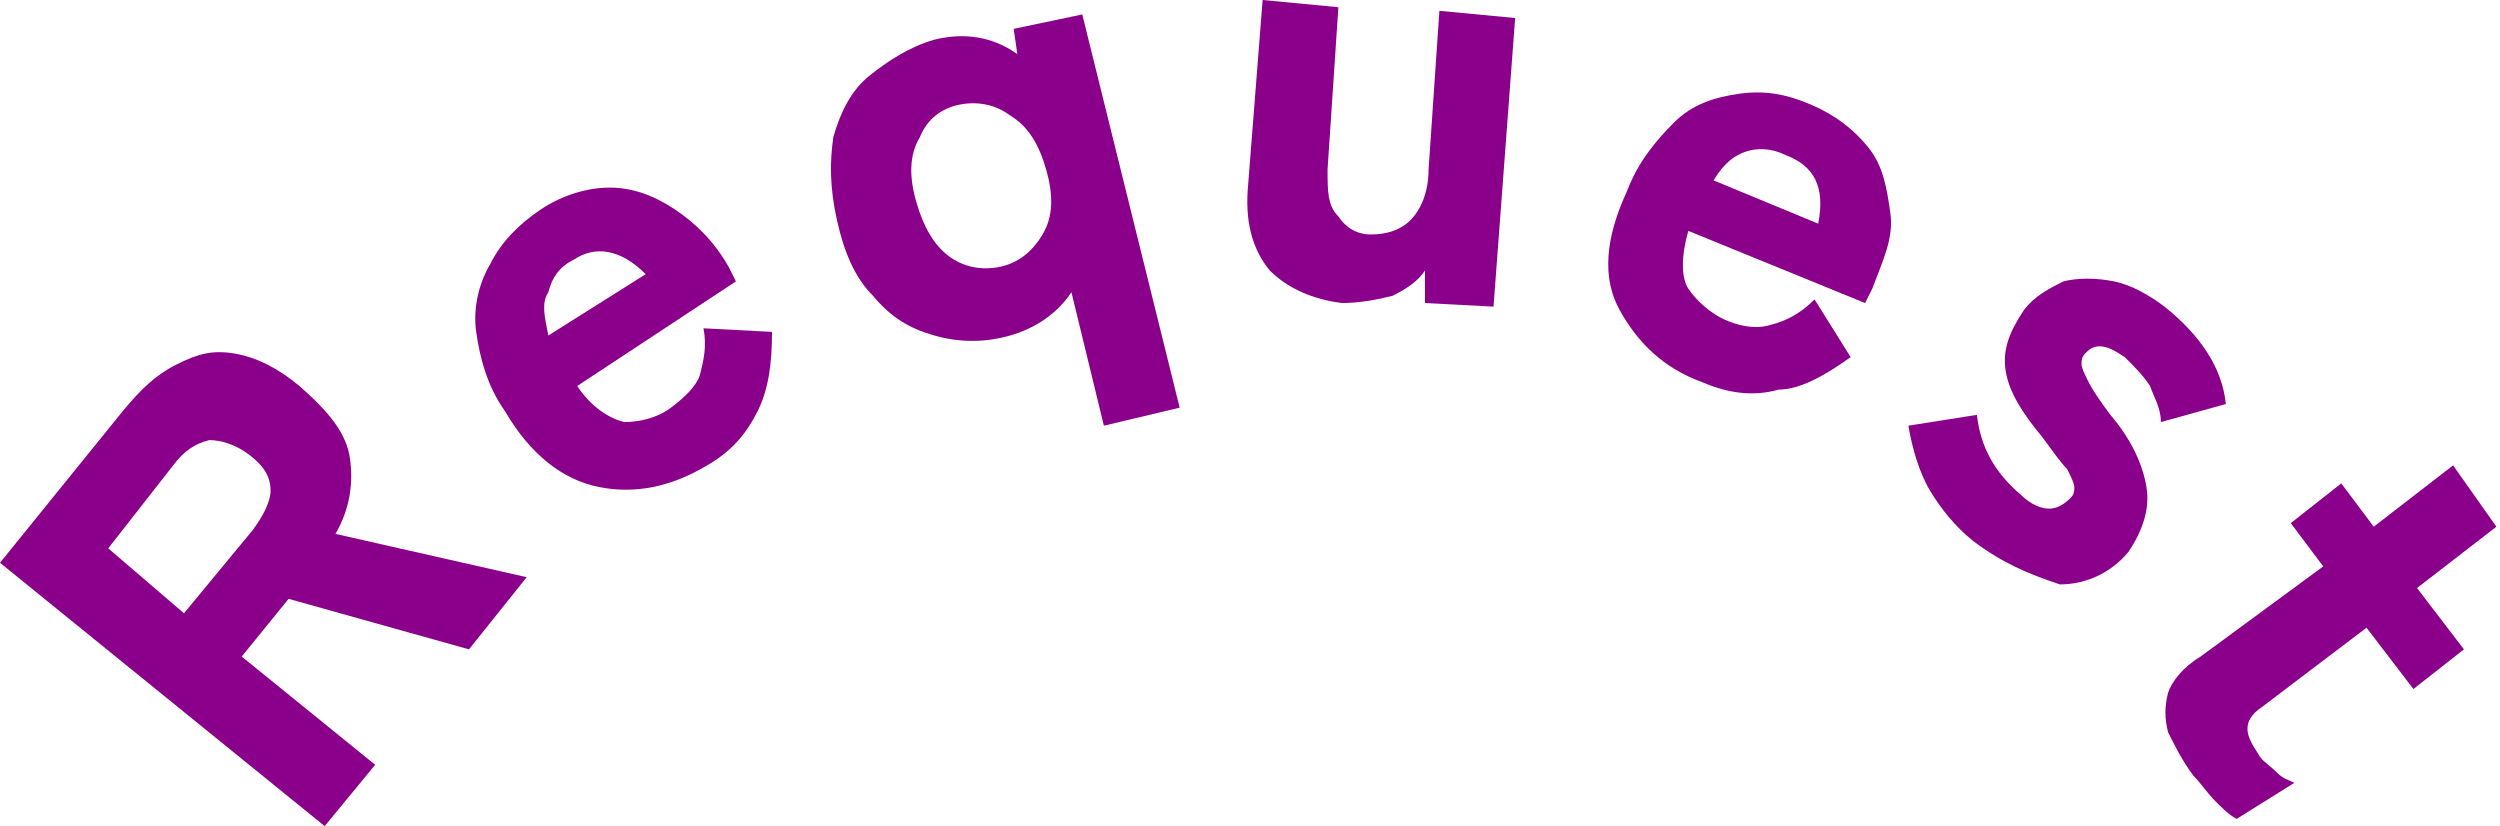
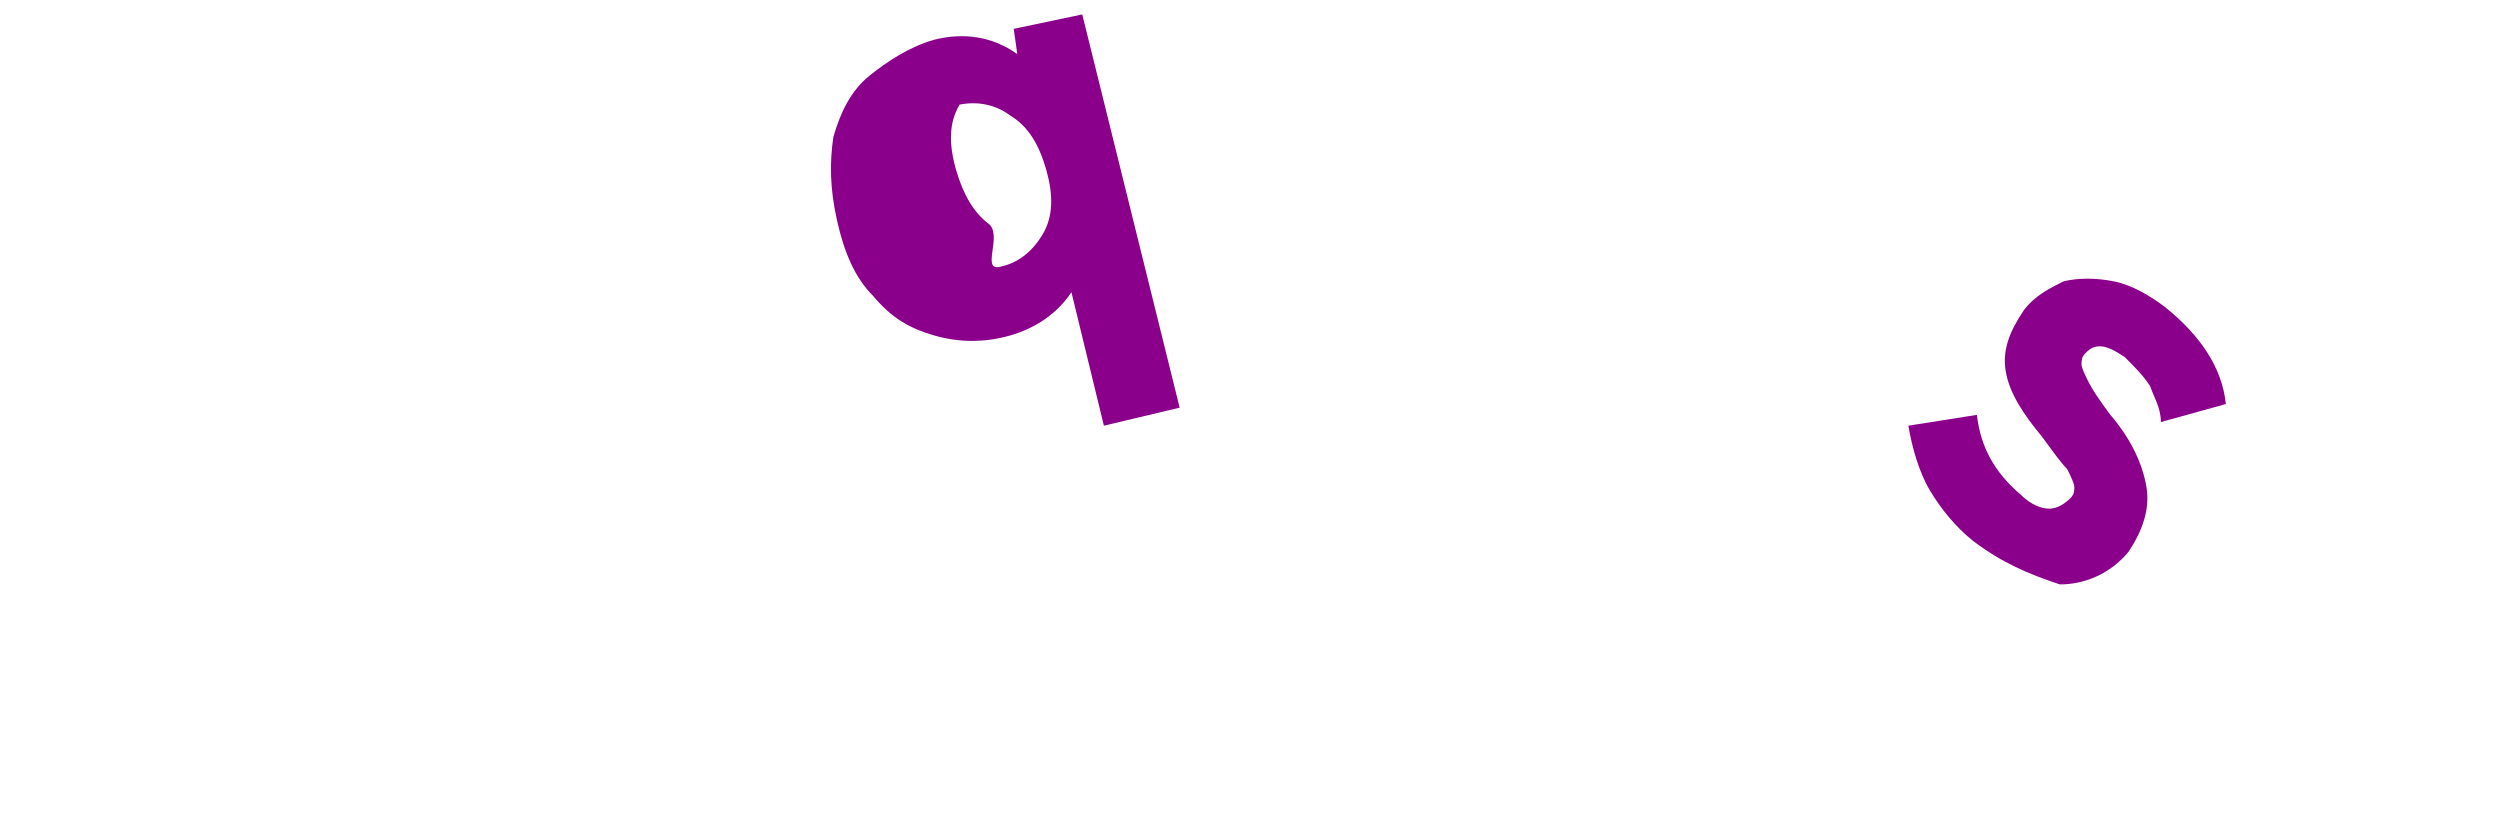
<svg xmlns="http://www.w3.org/2000/svg" version="1.1" id="レイヤー_1" x="0px" y="0px" width="69.3px" height="22.9px" viewBox="0 0 69.3 22.9" style="enable-background:new 0 0 69.3 22.9;" xml:space="preserve">
  <style type="text/css">
	.st0{fill:#8B008B;}
</style>
  <g>
-     <path class="st0" d="M9,22.9l-9-7.3l3.4-4.2c0.5-0.6,0.9-1,1.5-1.3s1-0.4,1.6-0.3c0.6,0.1,1.2,0.4,1.8,0.9c0.8,0.7,1.3,1.3,1.4,2   c0.1,0.7,0,1.4-0.4,2.1l5.3,1.2L13,18l-5-1.4l-1.3,1.6l3.7,3L9,22.9z M5.1,17L7,14.7c0.3-0.4,0.5-0.8,0.5-1.1c0-0.4-0.2-0.7-0.6-1   c-0.4-0.3-0.8-0.4-1.1-0.4c-0.4,0.1-0.7,0.3-1,0.7l-1.8,2.3L5.1,17z" />
-     <path class="st0" d="M19.6,12.9c-1,0.6-2,0.8-3,0.6c-1-0.2-1.9-0.9-2.6-2.1c-0.5-0.7-0.7-1.5-0.8-2.2c-0.1-0.7,0.1-1.4,0.4-1.9   c0.3-0.6,0.8-1.1,1.4-1.5s1.3-0.6,1.9-0.6c0.6,0,1.2,0.2,1.8,0.6s1.1,0.9,1.5,1.6l0.2,0.4L16,10.7c0.4,0.6,0.9,0.9,1.3,1   c0.4,0,0.9-0.1,1.3-0.4c0.4-0.3,0.7-0.6,0.8-0.9c0.1-0.4,0.2-0.8,0.1-1.3l1.9,0.1c0,0.9-0.1,1.6-0.4,2.2   C20.7,12,20.3,12.5,19.6,12.9z M15.2,9.3l2.7-1.7c-0.7-0.7-1.4-0.8-2-0.4c-0.4,0.2-0.6,0.5-0.7,0.9C15,8.4,15.1,8.8,15.2,9.3z" />
-     <path class="st0" d="M30.6,11.8l-0.9-3.7c-0.4,0.6-1,1-1.7,1.2c-0.7,0.2-1.4,0.2-2.1,0c-0.7-0.2-1.2-0.5-1.7-1.1   c-0.5-0.5-0.8-1.2-1-2.1c-0.2-0.9-0.2-1.6-0.1-2.3c0.2-0.7,0.5-1.3,1-1.7s1.1-0.8,1.8-1c0.8-0.2,1.6-0.1,2.3,0.4l-0.1-0.7L30,0.4   l2.7,10.9L30.6,11.8z M27.7,7.4c0.5-0.1,0.9-0.4,1.2-0.9c0.3-0.5,0.3-1.1,0.1-1.8C28.8,4,28.5,3.5,28,3.2c-0.4-0.3-0.9-0.4-1.4-0.3   c-0.5,0.1-0.9,0.4-1.1,0.9c-0.3,0.5-0.3,1.1-0.1,1.8c0.2,0.7,0.5,1.2,0.9,1.5S27.2,7.5,27.7,7.4z" />
-     <path class="st0" d="M37.2,8.4c-0.8-0.1-1.5-0.4-2-0.9c-0.5-0.6-0.7-1.4-0.6-2.4L35,0l2.1,0.2l-0.3,4.5c0,0.6,0,1,0.3,1.3   c0.2,0.3,0.5,0.5,0.9,0.5c0.4,0,0.8-0.1,1.1-0.4s0.5-0.8,0.5-1.4l0.3-4.4l2.1,0.2l-0.6,8l-1.9-0.1l0-0.9c-0.2,0.3-0.5,0.5-0.9,0.7   C38.2,8.3,37.7,8.4,37.2,8.4z" />
-     <path class="st0" d="M47.2,10.6c-1.1-0.4-1.8-1.1-2.3-2s-0.4-2,0.2-3.3c0.3-0.8,0.8-1.4,1.3-1.9c0.5-0.5,1.1-0.7,1.8-0.8   c0.7-0.1,1.3,0,2,0.3s1.2,0.7,1.6,1.2s0.5,1.1,0.6,1.8S52.2,7.2,51.9,8l-0.2,0.4l-4.9-2c-0.2,0.7-0.2,1.3,0,1.6s0.6,0.7,1.1,0.9   c0.5,0.2,0.9,0.2,1.2,0.1c0.4-0.1,0.8-0.3,1.2-0.7l1,1.6c-0.7,0.5-1.4,0.9-2,0.9C48.6,11,47.9,10.9,47.2,10.6z M47.5,5l2.9,1.2   c0.2-1-0.1-1.6-0.9-1.9c-0.4-0.2-0.8-0.2-1.1-0.1C48.1,4.3,47.8,4.5,47.5,5z" />
+     <path class="st0" d="M30.6,11.8l-0.9-3.7c-0.4,0.6-1,1-1.7,1.2c-0.7,0.2-1.4,0.2-2.1,0c-0.7-0.2-1.2-0.5-1.7-1.1   c-0.5-0.5-0.8-1.2-1-2.1c-0.2-0.9-0.2-1.6-0.1-2.3c0.2-0.7,0.5-1.3,1-1.7s1.1-0.8,1.8-1c0.8-0.2,1.6-0.1,2.3,0.4l-0.1-0.7L30,0.4   l2.7,10.9L30.6,11.8z M27.7,7.4c0.5-0.1,0.9-0.4,1.2-0.9c0.3-0.5,0.3-1.1,0.1-1.8C28.8,4,28.5,3.5,28,3.2c-0.4-0.3-0.9-0.4-1.4-0.3   c-0.3,0.5-0.3,1.1-0.1,1.8c0.2,0.7,0.5,1.2,0.9,1.5S27.2,7.5,27.7,7.4z" />
    <path class="st0" d="M54.7,15c-0.5-0.4-0.9-0.9-1.2-1.4c-0.3-0.5-0.5-1.2-0.6-1.8l1.9-0.3c0.1,0.9,0.5,1.6,1.2,2.2   c0.3,0.3,0.6,0.4,0.8,0.4c0.2,0,0.4-0.1,0.6-0.3c0.1-0.1,0.1-0.2,0.1-0.3c0-0.1-0.1-0.3-0.2-0.5c-0.2-0.2-0.4-0.5-0.7-0.9   c-0.5-0.6-0.9-1.2-1-1.8c-0.1-0.6,0.1-1.1,0.5-1.7c0.3-0.4,0.7-0.6,1.1-0.8c0.4-0.1,0.9-0.1,1.4,0c0.5,0.1,1,0.4,1.4,0.7   c1,0.8,1.6,1.7,1.7,2.7l-1.8,0.5c0-0.4-0.2-0.7-0.3-1c-0.2-0.3-0.4-0.5-0.7-0.8c-0.3-0.2-0.5-0.3-0.7-0.3c-0.2,0-0.3,0.1-0.4,0.2   c-0.1,0.1-0.1,0.2-0.1,0.3s0.1,0.3,0.2,0.5c0.1,0.2,0.3,0.5,0.6,0.9c0.6,0.7,0.9,1.4,1,2c0.1,0.6-0.1,1.2-0.5,1.8   c-0.5,0.6-1.2,0.9-1.9,0.9C56.2,15.9,55.5,15.6,54.7,15z" />
-     <path class="st0" d="M60.8,21.5c-0.3-0.4-0.5-0.8-0.7-1.2c-0.1-0.4-0.1-0.7,0-1.1c0.1-0.3,0.4-0.7,0.9-1l3.4-2.5l-0.9-1.2l1.4-1.1   l0.9,1.2l2.2-1.7l1.2,1.7l-2.2,1.7l1.3,1.7l-1.4,1.1l-1.3-1.7l-2.9,2.2c-0.3,0.2-0.4,0.4-0.4,0.6c0,0.2,0.1,0.4,0.3,0.7   c0.1,0.2,0.3,0.3,0.5,0.5s0.3,0.2,0.5,0.3L62,22.7c-0.2-0.1-0.4-0.3-0.6-0.5C61.2,22,61,21.7,60.8,21.5z" />
  </g>
  <g>
</g>
  <g>
</g>
  <g>
</g>
  <g>
</g>
  <g>
</g>
  <g>
</g>
  <g>
</g>
  <g>
</g>
  <g>
</g>
  <g>
</g>
  <g>
</g>
  <g>
</g>
  <g>
</g>
  <g>
</g>
  <g>
</g>
</svg>